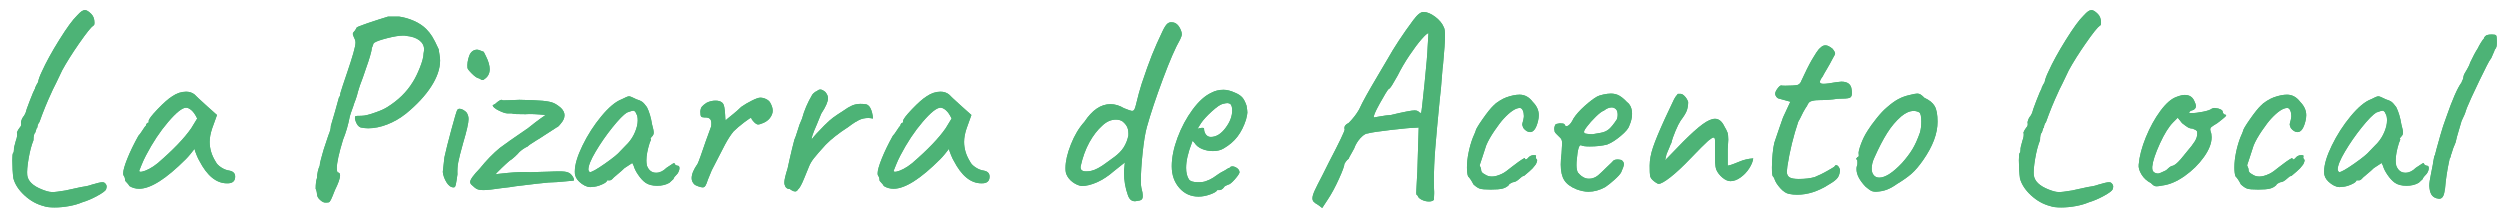
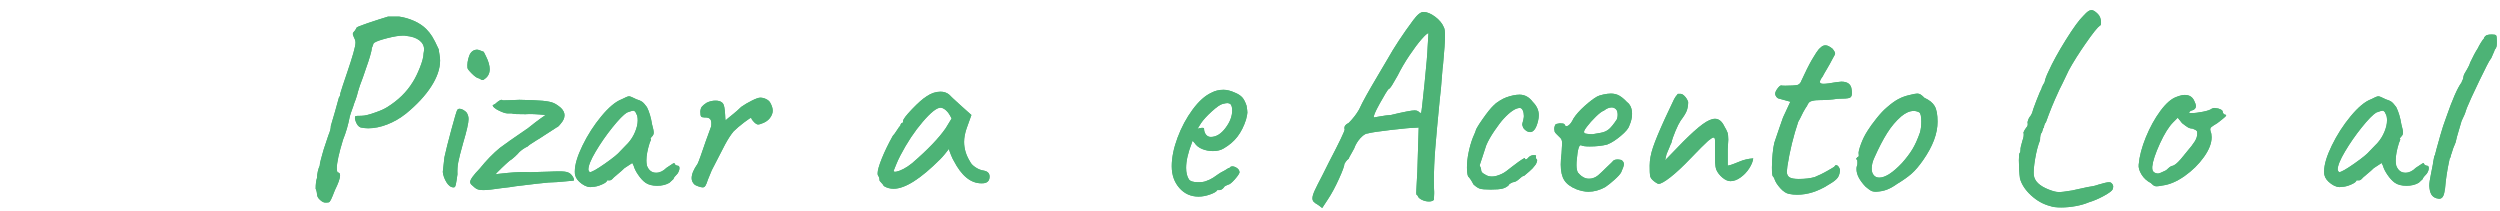
<svg xmlns="http://www.w3.org/2000/svg" xmlns:xlink="http://www.w3.org/1999/xlink" width="166px" height="14px" viewBox="0 0 166 14" version="1.1">
  <title>La Pizarra de Acento Copy 2</title>
  <defs>
-     <path d="M2.088,13.014 C1.62,12.894 1.194,12.657 0.81,12.303 C0.426,11.949 0.18,11.574 0.072,11.178 C0.024,10.818 9.09494702e-13,10.416 9.09494702e-13,9.972 C9.09494702e-13,9.684 0.018,9.522 0.054,9.486 C0.09,9.462 0.108,9.39 0.108,9.27 C0.096,9.198 0.138,9 0.234,8.676 C0.318,8.46 0.342,8.274 0.306,8.118 C0.318,8.094 0.339,8.052 0.369,7.992 C0.399,7.932 0.438,7.872 0.486,7.812 C0.546,7.752 0.579,7.689 0.585,7.623 C0.591,7.557 0.588,7.512 0.576,7.488 L0.576,7.47 C0.576,7.422 0.591,7.359 0.621,7.281 C0.651,7.203 0.684,7.14 0.72,7.092 C0.756,7.056 0.789,7.008 0.819,6.948 C0.849,6.888 0.87,6.846 0.882,6.822 C0.894,6.738 0.987,6.471 1.161,6.021 C1.335,5.571 1.452,5.298 1.512,5.202 L1.512,5.166 C1.56,5.046 1.626,4.92 1.71,4.788 C1.734,4.62 1.818,4.386 1.962,4.086 C2.238,3.474 2.625,2.769 3.123,1.971 C3.621,1.173 4.014,0.636 4.302,0.36 C4.422,0.228 4.521,0.135 4.599,0.081 C4.677,0.027 4.752,0 4.824,0 C4.932,0 5.07,0.084 5.238,0.252 C5.382,0.396 5.454,0.588 5.454,0.828 C5.454,0.96 5.43,1.026 5.382,1.026 C5.226,1.134 4.914,1.524 4.446,2.196 C3.978,2.868 3.6,3.468 3.312,3.996 C3.156,4.332 3.021,4.614 2.907,4.842 C2.793,5.07 2.718,5.22 2.682,5.292 L2.61,5.454 C2.322,6.066 2.052,6.726 1.8,7.434 C1.74,7.506 1.701,7.581 1.683,7.659 C1.665,7.737 1.656,7.788 1.656,7.812 C1.632,7.8 1.611,7.833 1.593,7.911 C1.575,7.989 1.554,8.058 1.53,8.118 C1.446,8.19 1.404,8.364 1.404,8.64 C1.272,8.964 1.164,9.372 1.08,9.864 C0.996,10.356 0.966,10.722 0.99,10.962 C1.038,11.358 1.368,11.676 1.98,11.916 C2.256,12.024 2.46,12.078 2.592,12.078 C2.676,12.09 2.805,12.084 2.979,12.06 C3.153,12.036 3.354,12.006 3.582,11.97 L3.564,11.97 C3.624,11.958 3.954,11.886 4.554,11.754 C4.842,11.718 5.082,11.664 5.274,11.592 C5.634,11.484 5.868,11.43 5.976,11.43 C6.048,11.43 6.096,11.442 6.12,11.466 C6.216,11.538 6.264,11.628 6.264,11.736 L6.228,11.898 C6.192,11.994 6,12.138 5.652,12.33 C5.304,12.522 4.968,12.666 4.644,12.762 C4.392,12.87 4.101,12.954 3.771,13.014 C3.441,13.074 3.12,13.104 2.808,13.104 C2.484,13.104 2.244,13.074 2.088,13.014 Z" id="path-1" />
-     <path d="M7.776,11.682 C7.74,11.61 7.683,11.535 7.605,11.457 C7.527,11.379 7.488,11.328 7.488,11.304 C7.488,11.172 7.458,11.07 7.398,10.998 C7.374,10.974 7.362,10.92 7.362,10.836 C7.362,10.644 7.455,10.317 7.641,9.855 C7.827,9.393 8.07,8.892 8.37,8.352 C8.442,8.28 8.535,8.154 8.649,7.974 C8.763,7.794 8.838,7.692 8.874,7.668 C8.874,7.62 8.892,7.575 8.928,7.533 C8.964,7.491 9.006,7.47 9.054,7.47 L9.054,7.362 C9.054,7.254 9.252,6.993 9.648,6.579 C10.044,6.165 10.368,5.88 10.62,5.724 C10.92,5.52 11.226,5.418 11.538,5.418 C11.754,5.418 11.94,5.478 12.096,5.598 C12.156,5.67 12.432,5.928 12.924,6.372 L13.59,6.966 L13.266,7.866 C13.158,8.19 13.104,8.484 13.104,8.748 C13.104,9.204 13.236,9.642 13.5,10.062 C13.56,10.194 13.68,10.32 13.86,10.44 C14.04,10.56 14.22,10.632 14.4,10.656 C14.664,10.704 14.796,10.836 14.796,11.052 C14.796,11.292 14.688,11.436 14.472,11.484 C14.424,11.496 14.352,11.502 14.256,11.502 C13.548,11.502 12.936,11.004 12.42,10.008 C12.372,9.936 12.309,9.804 12.231,9.612 C12.153,9.42 12.108,9.288 12.096,9.216 C12.024,9.312 11.934,9.426 11.826,9.558 C11.718,9.69 11.616,9.804 11.52,9.9 C10.212,11.208 9.18,11.862 8.424,11.862 C8.184,11.862 7.968,11.802 7.776,11.682 Z M8.424,10.674 C8.424,10.734 8.487,10.752 8.613,10.728 C8.739,10.704 8.895,10.644 9.081,10.548 C9.267,10.452 9.456,10.326 9.648,10.17 C10.68,9.282 11.424,8.508 11.88,7.848 L12.276,7.2 C12.156,6.948 12.03,6.765 11.898,6.651 C11.766,6.537 11.646,6.48 11.538,6.48 C11.286,6.48 10.89,6.795 10.35,7.425 C9.81,8.055 9.318,8.796 8.874,9.648 C8.766,9.852 8.67,10.059 8.586,10.269 C8.502,10.479 8.448,10.614 8.424,10.674 Z" id="path-2" />
    <path d="M20.772,12.78 C20.676,12.78 20.562,12.72 20.43,12.6 C20.298,12.48 20.232,12.354 20.232,12.222 C20.232,12.198 20.226,12.15 20.214,12.078 C20.202,12.006 20.178,11.934 20.142,11.862 C20.142,11.562 20.172,11.322 20.232,11.142 C20.232,11.01 20.25,10.866 20.286,10.71 C20.322,10.554 20.364,10.428 20.412,10.332 C20.412,10.236 20.436,10.107 20.484,9.945 C20.532,9.783 20.562,9.672 20.574,9.612 L20.682,9.234 L20.988,8.316 C21.048,8.172 21.09,8.052 21.114,7.956 C21.138,7.86 21.15,7.77 21.15,7.686 C21.222,7.446 21.312,7.14 21.42,6.768 C21.528,6.396 21.618,6.072 21.69,5.796 C21.75,5.736 21.78,5.646 21.78,5.526 C21.804,5.454 21.858,5.283 21.942,5.013 C22.026,4.743 22.122,4.458 22.23,4.158 C22.41,3.63 22.548,3.198 22.644,2.862 C22.74,2.526 22.788,2.292 22.788,2.16 C22.788,2.076 22.773,2.001 22.743,1.935 C22.713,1.869 22.692,1.824 22.68,1.8 C22.632,1.68 22.608,1.608 22.608,1.584 C22.608,1.536 22.632,1.488 22.68,1.44 C22.728,1.392 22.767,1.341 22.797,1.287 C22.827,1.233 22.848,1.194 22.86,1.17 C22.86,1.134 23.109,1.032 23.607,0.864 C24.105,0.696 24.552,0.552 24.948,0.432 L25.686,0.432 C26.022,0.48 26.352,0.576 26.676,0.72 C27,0.864 27.27,1.044 27.486,1.26 C27.63,1.404 27.759,1.566 27.873,1.746 C27.987,1.926 28.134,2.214 28.314,2.61 C28.314,2.658 28.329,2.763 28.359,2.925 C28.389,3.087 28.404,3.228 28.404,3.348 C28.404,3.888 28.206,4.464 27.81,5.076 C27.414,5.688 26.856,6.288 26.136,6.876 C25.74,7.188 25.323,7.428 24.885,7.596 C24.447,7.764 24.03,7.848 23.634,7.848 C23.466,7.848 23.298,7.83 23.13,7.794 C22.998,7.746 22.893,7.623 22.815,7.425 C22.737,7.227 22.728,7.098 22.788,7.038 C22.836,7.026 22.968,7.02 23.184,7.02 C23.4,7.02 23.718,6.942 24.138,6.786 C24.45,6.678 24.702,6.564 24.894,6.444 C25.626,5.988 26.19,5.436 26.586,4.788 C26.754,4.524 26.916,4.194 27.072,3.798 C27.228,3.402 27.306,3.096 27.306,2.88 C27.33,2.76 27.342,2.67 27.342,2.61 C27.342,2.37 27.237,2.169 27.027,2.007 C26.817,1.845 26.52,1.746 26.136,1.71 C26.1,1.698 26.04,1.692 25.956,1.692 C25.692,1.692 25.338,1.749 24.894,1.863 C24.45,1.977 24.168,2.076 24.048,2.16 C24.012,2.16 23.982,2.202 23.958,2.286 C23.934,2.37 23.904,2.448 23.868,2.52 C23.868,2.616 23.829,2.796 23.751,3.06 C23.673,3.324 23.592,3.57 23.508,3.798 L23.274,4.482 C23.118,4.878 23.01,5.19 22.95,5.418 C22.914,5.574 22.866,5.739 22.806,5.913 C22.746,6.087 22.704,6.198 22.68,6.246 C22.68,6.27 22.644,6.378 22.572,6.57 C22.5,6.762 22.446,6.924 22.41,7.056 C22.302,7.62 22.152,8.136 21.96,8.604 C21.684,9.504 21.546,10.134 21.546,10.494 C21.546,10.626 21.564,10.722 21.6,10.782 C21.708,10.782 21.762,10.848 21.762,10.98 C21.762,11.172 21.648,11.496 21.42,11.952 C21.3,12.264 21.213,12.474 21.159,12.582 C21.105,12.69 21.057,12.75 21.015,12.762 C20.973,12.774 20.892,12.78 20.772,12.78 Z" id="path-3" />
    <path d="M31.338,4.59 C31.302,4.626 31.266,4.644 31.23,4.644 C31.182,4.644 31.104,4.608 30.996,4.536 C30.876,4.524 30.717,4.419 30.519,4.221 C30.321,4.023 30.222,3.894 30.222,3.834 C30.198,3.594 30.234,3.336 30.33,3.06 C30.426,2.784 30.6,2.64 30.852,2.628 C30.888,2.628 30.936,2.637 30.996,2.655 C31.056,2.673 31.158,2.712 31.302,2.772 C31.326,2.82 31.377,2.922 31.455,3.078 C31.533,3.234 31.593,3.384 31.635,3.528 C31.677,3.672 31.698,3.804 31.698,3.924 C31.698,4.212 31.578,4.434 31.338,4.59 Z M29.304,11.772 C29.124,11.772 28.965,11.658 28.827,11.43 C28.689,11.202 28.608,10.974 28.584,10.746 C28.632,10.29 28.668,9.966 28.692,9.774 C28.788,9.33 28.941,8.721 29.151,7.947 C29.361,7.173 29.49,6.738 29.538,6.642 C29.574,6.582 29.628,6.552 29.7,6.552 C29.772,6.552 29.85,6.576 29.934,6.624 C30.018,6.672 30.09,6.726 30.15,6.786 C30.246,6.918 30.294,7.068 30.294,7.236 C30.294,7.488 30.174,8.016 29.934,8.82 C29.766,9.42 29.658,9.846 29.61,10.098 C29.562,10.35 29.544,10.62 29.556,10.908 C29.544,10.992 29.523,11.133 29.493,11.331 C29.463,11.529 29.436,11.652 29.412,11.7 C29.388,11.748 29.352,11.772 29.304,11.772 Z" id="path-4" />
    <path d="M32.454,11.826 C31.914,11.91 31.518,11.952 31.266,11.952 C31.098,11.952 30.966,11.931 30.87,11.889 C30.774,11.847 30.666,11.766 30.546,11.646 C30.45,11.574 30.402,11.496 30.402,11.412 C30.402,11.256 30.612,10.962 31.032,10.53 C31.488,9.966 31.938,9.504 32.382,9.144 C32.646,8.94 33.27,8.502 34.254,7.83 C34.614,7.542 34.875,7.341 35.037,7.227 C35.199,7.113 35.322,7.026 35.406,6.966 C34.818,6.906 34.374,6.888 34.074,6.912 C33.81,6.912 33.609,6.909 33.471,6.903 C33.333,6.897 33.222,6.882 33.138,6.858 L32.868,6.858 C32.748,6.858 32.559,6.795 32.301,6.669 C32.043,6.543 31.908,6.426 31.896,6.318 C31.92,6.306 31.965,6.282 32.031,6.246 C32.097,6.21 32.148,6.168 32.184,6.12 C32.22,6.096 32.268,6.063 32.328,6.021 C32.388,5.979 32.436,5.958 32.472,5.958 C32.508,5.958 32.538,5.97 32.562,5.994 C32.622,5.994 32.754,5.991 32.958,5.985 C33.162,5.979 33.402,5.97 33.678,5.958 C34.374,5.97 34.884,5.991 35.208,6.021 C35.532,6.051 35.772,6.099 35.928,6.165 C36.084,6.231 36.252,6.342 36.432,6.498 C36.588,6.654 36.666,6.816 36.666,6.984 C36.666,7.164 36.582,7.35 36.414,7.542 C36.402,7.554 36.366,7.596 36.306,7.668 C36.246,7.74 36.198,7.776 36.162,7.776 L35.298,8.334 C35.178,8.418 34.998,8.532 34.758,8.676 C34.446,8.868 34.266,8.994 34.218,9.054 C34.11,9.102 34.005,9.162 33.903,9.234 C33.801,9.306 33.72,9.372 33.66,9.432 C33.6,9.504 33.51,9.597 33.39,9.711 C33.27,9.825 33.144,9.924 33.012,10.008 C32.868,10.128 32.691,10.29 32.481,10.494 C32.271,10.698 32.136,10.836 32.076,10.908 C32.076,10.896 32.355,10.863 32.913,10.809 C33.471,10.755 33.966,10.74 34.398,10.764 L35.658,10.728 C35.862,10.716 36.096,10.71 36.36,10.71 C36.612,10.71 36.792,10.734 36.9,10.782 C37.008,10.818 37.107,10.902 37.197,11.034 C37.287,11.166 37.314,11.262 37.278,11.322 C37.218,11.322 37.023,11.34 36.693,11.376 C36.363,11.412 36,11.436 35.604,11.448 C35.292,11.472 34.554,11.556 33.39,11.7 C33.21,11.736 32.898,11.778 32.454,11.826 Z" id="path-5" />
    <path d="M38.52,11.736 C38.304,11.784 38.07,11.718 37.818,11.538 C37.566,11.358 37.416,11.16 37.368,10.944 C37.356,10.896 37.35,10.818 37.35,10.71 C37.35,10.266 37.521,9.693 37.863,8.991 C38.205,8.289 38.622,7.641 39.114,7.047 C39.606,6.453 40.056,6.078 40.464,5.922 C40.716,5.79 40.878,5.724 40.95,5.724 C41.022,5.724 41.184,5.79 41.436,5.922 C41.604,5.97 41.73,6.024 41.814,6.084 C41.898,6.144 42.006,6.264 42.138,6.444 C42.294,6.756 42.408,7.14 42.48,7.596 C42.552,7.848 42.588,8.028 42.588,8.136 C42.588,8.232 42.552,8.316 42.48,8.388 C42.468,8.4 42.447,8.424 42.417,8.46 C42.387,8.496 42.372,8.523 42.372,8.541 C42.372,8.559 42.384,8.568 42.408,8.568 C42.408,8.58 42.402,8.607 42.39,8.649 C42.378,8.691 42.354,8.748 42.318,8.82 C42.174,9.276 42.102,9.666 42.102,9.99 C42.102,10.098 42.114,10.212 42.138,10.332 C42.258,10.644 42.462,10.8 42.75,10.8 C42.99,10.8 43.218,10.692 43.434,10.476 C43.626,10.344 43.767,10.251 43.857,10.197 C43.947,10.143 43.992,10.158 43.992,10.242 C44.004,10.254 44.028,10.272 44.064,10.296 C44.1,10.32 44.136,10.332 44.172,10.332 C44.256,10.332 44.298,10.386 44.298,10.494 C44.298,10.602 44.256,10.722 44.172,10.854 C44.088,10.938 44.022,11.01 43.974,11.07 C43.926,11.13 43.902,11.178 43.902,11.214 L43.632,11.466 C43.404,11.598 43.134,11.664 42.822,11.664 C42.498,11.664 42.24,11.598 42.048,11.466 C41.88,11.346 41.718,11.172 41.562,10.944 C41.406,10.716 41.304,10.512 41.256,10.332 L41.166,10.152 L40.644,10.494 C40.524,10.614 40.386,10.737 40.23,10.863 C40.074,10.989 39.972,11.076 39.924,11.124 C39.828,11.244 39.744,11.304 39.672,11.304 L39.492,11.304 C39.492,11.388 39.375,11.481 39.141,11.583 C38.907,11.685 38.7,11.736 38.52,11.736 Z M38.34,10.764 C38.472,10.764 38.808,10.575 39.348,10.197 C39.888,9.819 40.23,9.54 40.374,9.36 L40.896,8.82 C41.088,8.604 41.241,8.358 41.355,8.082 C41.469,7.806 41.526,7.554 41.526,7.326 C41.526,7.122 41.496,6.978 41.436,6.894 C41.388,6.75 41.316,6.678 41.22,6.678 C41.172,6.678 41.034,6.72 40.806,6.804 C40.578,6.948 40.257,7.278 39.843,7.794 C39.429,8.31 39.06,8.841 38.736,9.387 C38.412,9.933 38.25,10.332 38.25,10.584 C38.25,10.62 38.262,10.656 38.286,10.692 C38.31,10.728 38.328,10.752 38.34,10.764 Z" id="path-6" />
    <path d="M45.846,11.772 C45.774,11.772 45.672,11.748 45.54,11.7 C45.408,11.652 45.324,11.61 45.288,11.574 C45.168,11.454 45.108,11.316 45.108,11.16 C45.108,10.896 45.24,10.578 45.504,10.206 C45.576,10.062 45.756,9.564 46.044,8.712 L46.404,7.722 C46.428,7.518 46.416,7.371 46.368,7.281 C46.32,7.191 46.218,7.14 46.062,7.128 L45.954,7.128 C45.846,7.128 45.774,7.107 45.738,7.065 C45.702,7.023 45.684,6.912 45.684,6.732 C45.696,6.588 45.732,6.48 45.792,6.408 C45.852,6.336 45.954,6.252 46.098,6.156 C46.29,6.06 46.488,6.012 46.692,6.012 C46.884,6.012 47.028,6.054 47.124,6.138 C47.196,6.186 47.247,6.291 47.277,6.453 C47.307,6.615 47.325,6.783 47.331,6.957 C47.337,7.131 47.346,7.254 47.358,7.326 C47.418,7.266 47.565,7.143 47.799,6.957 C48.033,6.771 48.234,6.594 48.402,6.426 C48.606,6.282 48.84,6.144 49.104,6.012 C49.368,5.88 49.554,5.814 49.662,5.814 C49.794,5.814 49.926,5.847 50.058,5.913 C50.19,5.979 50.28,6.06 50.328,6.156 C50.436,6.348 50.49,6.522 50.49,6.678 C50.49,6.846 50.424,7.014 50.292,7.182 C50.184,7.314 50.046,7.416 49.878,7.488 C49.71,7.56 49.59,7.596 49.518,7.596 C49.446,7.596 49.356,7.542 49.248,7.434 C49.14,7.326 49.08,7.236 49.068,7.164 C49.068,7.116 48.915,7.209 48.609,7.443 C48.303,7.677 48.066,7.878 47.898,8.046 C47.706,8.274 47.511,8.574 47.313,8.946 C47.115,9.318 46.824,9.882 46.44,10.638 C46.404,10.722 46.32,10.926 46.188,11.25 C46.128,11.442 46.074,11.577 46.026,11.655 C45.978,11.733 45.918,11.772 45.846,11.772 Z" id="path-7" />
-     <path d="M52.164,11.916 C52.116,12 52.056,12.042 51.984,12.042 C51.912,12.042 51.837,12.018 51.759,11.97 C51.681,11.922 51.636,11.892 51.624,11.88 C51.444,11.88 51.33,11.784 51.282,11.592 C51.27,11.568 51.264,11.514 51.264,11.43 C51.264,11.274 51.336,10.968 51.48,10.512 L51.606,9.936 C51.726,9.408 51.834,8.964 51.93,8.604 C51.966,8.544 52.038,8.34 52.146,7.992 C52.218,7.728 52.314,7.47 52.434,7.218 C52.578,6.678 52.806,6.144 53.118,5.616 C53.142,5.58 53.19,5.532 53.262,5.472 C53.334,5.412 53.388,5.382 53.424,5.382 C53.496,5.31 53.574,5.274 53.658,5.274 C53.742,5.274 53.85,5.328 53.982,5.436 C54.102,5.58 54.162,5.718 54.162,5.85 C54.162,6.078 54.012,6.42 53.712,6.876 L53.424,7.578 C53.4,7.638 53.34,7.779 53.244,8.001 C53.148,8.223 53.088,8.424 53.064,8.604 C53.22,8.388 53.502,8.076 53.91,7.668 C54.15,7.428 54.348,7.251 54.504,7.137 C54.66,7.023 54.888,6.87 55.188,6.678 C55.404,6.522 55.596,6.408 55.764,6.336 C55.932,6.264 56.118,6.228 56.322,6.228 C56.43,6.228 56.514,6.234 56.574,6.246 C56.742,6.234 56.874,6.318 56.97,6.498 C57.066,6.678 57.126,6.912 57.15,7.2 C57.006,7.176 56.904,7.164 56.844,7.164 C56.604,7.164 56.391,7.212 56.205,7.308 C56.019,7.404 55.866,7.497 55.746,7.587 C55.626,7.677 55.548,7.734 55.512,7.758 C54.864,8.178 54.36,8.574 54,8.946 C53.628,9.354 53.367,9.654 53.217,9.846 C53.067,10.038 52.956,10.23 52.884,10.422 C52.848,10.506 52.746,10.755 52.578,11.169 C52.41,11.583 52.272,11.832 52.164,11.916 Z" id="path-8" />
    <path d="M57.87,11.682 C57.834,11.61 57.777,11.535 57.699,11.457 C57.621,11.379 57.582,11.328 57.582,11.304 C57.582,11.172 57.552,11.07 57.492,10.998 C57.468,10.974 57.456,10.92 57.456,10.836 C57.456,10.644 57.549,10.317 57.735,9.855 C57.921,9.393 58.164,8.892 58.464,8.352 C58.536,8.28 58.629,8.154 58.743,7.974 C58.857,7.794 58.932,7.692 58.968,7.668 C58.968,7.62 58.986,7.575 59.022,7.533 C59.058,7.491 59.1,7.47 59.148,7.47 L59.148,7.362 C59.148,7.254 59.346,6.993 59.742,6.579 C60.138,6.165 60.462,5.88 60.714,5.724 C61.014,5.52 61.32,5.418 61.632,5.418 C61.848,5.418 62.034,5.478 62.19,5.598 C62.25,5.67 62.526,5.928 63.018,6.372 L63.684,6.966 L63.36,7.866 C63.252,8.19 63.198,8.484 63.198,8.748 C63.198,9.204 63.33,9.642 63.594,10.062 C63.654,10.194 63.774,10.32 63.954,10.44 C64.134,10.56 64.314,10.632 64.494,10.656 C64.758,10.704 64.89,10.836 64.89,11.052 C64.89,11.292 64.782,11.436 64.566,11.484 C64.518,11.496 64.446,11.502 64.35,11.502 C63.642,11.502 63.03,11.004 62.514,10.008 C62.466,9.936 62.403,9.804 62.325,9.612 C62.247,9.42 62.202,9.288 62.19,9.216 C62.118,9.312 62.028,9.426 61.92,9.558 C61.812,9.69 61.71,9.804 61.614,9.9 C60.306,11.208 59.274,11.862 58.518,11.862 C58.278,11.862 58.062,11.802 57.87,11.682 Z M58.518,10.674 C58.518,10.734 58.581,10.752 58.707,10.728 C58.833,10.704 58.989,10.644 59.175,10.548 C59.361,10.452 59.55,10.326 59.742,10.17 C60.774,9.282 61.518,8.508 61.974,7.848 L62.37,7.2 C62.25,6.948 62.124,6.765 61.992,6.651 C61.86,6.537 61.74,6.48 61.632,6.48 C61.38,6.48 60.984,6.795 60.444,7.425 C59.904,8.055 59.412,8.796 58.968,9.648 C58.86,9.852 58.764,10.059 58.68,10.269 C58.596,10.479 58.542,10.614 58.518,10.674 Z" id="path-9" />
-     <path d="M74.682,12.672 C74.382,12.744 74.178,12.612 74.07,12.276 C73.902,11.808 73.818,11.316 73.818,10.8 C73.818,10.656 73.824,10.554 73.836,10.494 L73.872,10.116 L73.17,10.674 C72.786,11.01 72.405,11.262 72.027,11.43 C71.649,11.598 71.304,11.682 70.992,11.682 C70.788,11.646 70.593,11.559 70.407,11.421 C70.221,11.283 70.086,11.118 70.002,10.926 C69.954,10.83 69.93,10.686 69.93,10.494 C69.93,10.05 70.05,9.525 70.29,8.919 C70.53,8.313 70.83,7.812 71.19,7.416 C71.706,6.636 72.282,6.246 72.918,6.246 C73.218,6.246 73.518,6.336 73.818,6.516 C74.118,6.636 74.292,6.696 74.34,6.696 C74.412,6.696 74.466,6.666 74.502,6.606 C74.538,6.546 74.574,6.438 74.61,6.282 C74.742,5.73 74.868,5.268 74.988,4.896 C75.252,4.104 75.48,3.468 75.672,2.988 C75.864,2.508 76.098,1.98 76.374,1.404 C76.494,1.152 76.599,0.987 76.689,0.909 C76.779,0.831 76.878,0.798 76.986,0.81 C77.25,0.81 77.454,0.99 77.598,1.35 C77.634,1.434 77.652,1.518 77.652,1.602 C77.652,1.686 77.616,1.8 77.544,1.944 C77.232,2.484 76.848,3.366 76.392,4.59 C75.936,5.814 75.582,6.876 75.33,7.776 C75.222,8.172 75.129,8.742 75.051,9.486 C74.973,10.23 74.934,10.848 74.934,11.34 C74.934,11.556 74.946,11.712 74.97,11.808 C75.03,12.012 75.06,12.192 75.06,12.348 C75.06,12.468 75.03,12.549 74.97,12.591 C74.91,12.633 74.814,12.66 74.682,12.672 Z M71.64,10.674 C71.916,10.614 72.252,10.434 72.648,10.134 C72.72,10.086 72.894,9.96 73.17,9.756 C73.446,9.552 73.656,9.336 73.8,9.108 C73.944,8.88 74.046,8.622 74.106,8.334 C74.118,8.118 74.097,7.941 74.043,7.803 C73.989,7.665 73.884,7.53 73.728,7.398 C73.608,7.314 73.458,7.272 73.278,7.272 C72.954,7.272 72.654,7.404 72.378,7.668 C72.054,7.956 71.766,8.328 71.514,8.784 C71.262,9.24 71.07,9.768 70.938,10.368 C70.902,10.596 71.022,10.71 71.298,10.71 C71.442,10.71 71.556,10.698 71.64,10.674 Z" id="path-10" />
    <path d="M78.768,12.384 C78.252,12.384 77.826,12.192 77.49,11.808 C77.154,11.424 76.986,10.944 76.986,10.368 C76.986,9.792 77.115,9.159 77.373,8.469 C77.631,7.779 77.964,7.158 78.372,6.606 C78.78,6.054 79.194,5.682 79.614,5.49 C79.854,5.358 80.124,5.292 80.424,5.292 C80.652,5.292 80.91,5.358 81.198,5.49 C81.402,5.574 81.558,5.676 81.666,5.796 C81.774,5.916 81.87,6.102 81.954,6.354 C81.99,6.57 82.008,6.72 82.008,6.804 C82.008,6.876 81.978,7.032 81.918,7.272 C81.774,7.716 81.585,8.091 81.351,8.397 C81.117,8.703 80.814,8.964 80.442,9.18 C80.25,9.3 80.01,9.36 79.722,9.36 C79.47,9.36 79.233,9.315 79.011,9.225 C78.789,9.135 78.618,9 78.498,8.82 L78.372,8.676 L78.318,8.82 C78.066,9.468 77.94,10.02 77.94,10.476 C77.94,10.788 78,11.04 78.12,11.232 C78.204,11.364 78.408,11.43 78.732,11.43 C78.972,11.43 79.146,11.406 79.254,11.358 C79.434,11.298 79.593,11.223 79.731,11.133 C79.869,11.043 80.004,10.95 80.136,10.854 L80.208,10.818 L80.19,10.818 C80.334,10.746 80.454,10.68 80.55,10.62 C80.646,10.56 80.712,10.518 80.748,10.494 C80.772,10.494 80.796,10.488 80.82,10.476 C80.844,10.464 80.868,10.44 80.892,10.404 C81,10.356 81.126,10.374 81.27,10.458 C81.414,10.542 81.486,10.65 81.486,10.782 C81.462,10.878 81.354,11.034 81.162,11.25 C80.97,11.466 80.826,11.58 80.73,11.592 C80.718,11.592 80.676,11.61 80.604,11.646 C80.532,11.682 80.484,11.712 80.46,11.736 L80.478,11.736 C80.37,11.88 80.262,11.952 80.154,11.952 L80.01,11.952 C79.962,12.048 79.803,12.144 79.533,12.24 C79.263,12.336 79.008,12.384 78.768,12.384 Z M79.578,8.424 C79.938,8.424 80.268,8.22 80.568,7.812 C80.856,7.428 81,7.044 81,6.66 C81,6.456 80.958,6.312 80.874,6.228 C80.802,6.192 80.736,6.174 80.676,6.174 C80.616,6.174 80.514,6.192 80.37,6.228 C80.214,6.264 79.974,6.429 79.65,6.723 C79.326,7.017 79.086,7.278 78.93,7.506 L78.696,7.884 C78.792,7.848 78.885,7.827 78.975,7.821 C79.065,7.815 79.116,7.824 79.128,7.848 C79.128,8.016 79.17,8.154 79.254,8.262 C79.338,8.37 79.446,8.424 79.578,8.424 Z" id="path-11" />
    <path d="M86.688,12.924 C86.556,12.852 86.463,12.786 86.409,12.726 C86.355,12.666 86.328,12.588 86.328,12.492 C86.328,12.372 86.379,12.201 86.481,11.979 C86.583,11.757 86.76,11.406 87.012,10.926 C87.084,10.77 87.222,10.494 87.426,10.098 C88.122,8.766 88.47,8.04 88.47,7.92 C88.458,7.896 88.452,7.86 88.452,7.812 C88.452,7.692 88.548,7.584 88.74,7.488 C89.016,7.212 89.244,6.918 89.424,6.606 C89.544,6.342 89.706,6.027 89.91,5.661 C90.114,5.295 90.366,4.86 90.666,4.356 C90.81,4.104 91.026,3.738 91.314,3.258 C91.758,2.466 92.328,1.602 93.024,0.666 C93.3,0.294 93.528,0.114 93.708,0.126 C93.936,0.126 94.191,0.231 94.473,0.441 C94.755,0.651 94.95,0.888 95.058,1.152 C95.106,1.236 95.13,1.416 95.13,1.692 C95.13,2.064 95.088,2.694 95.004,3.582 C94.98,3.738 94.956,3.984 94.932,4.32 C94.896,4.86 94.842,5.436 94.77,6.048 C94.638,7.392 94.542,8.442 94.482,9.198 C94.422,9.954 94.392,10.662 94.392,11.322 C94.392,11.658 94.398,11.904 94.41,12.06 L94.41,12.186 L94.392,12.6 C94.32,12.672 94.212,12.708 94.068,12.708 C93.9,12.708 93.738,12.669 93.582,12.591 C93.426,12.513 93.336,12.42 93.312,12.312 C93.3,12.3 93.282,12.288 93.258,12.276 C93.234,12.264 93.222,12.21 93.222,12.114 L93.24,11.718 L93.294,10.71 L93.384,7.794 L93.15,7.812 C92.91,7.812 92.376,7.86 91.548,7.956 C90.72,8.052 90.204,8.13 90,8.19 C89.892,8.19 89.76,8.262 89.604,8.406 C89.448,8.55 89.31,8.736 89.19,8.964 C89.154,9.084 89.07,9.255 88.938,9.477 C88.806,9.699 88.74,9.828 88.74,9.864 C88.668,9.912 88.605,9.975 88.551,10.053 C88.497,10.131 88.464,10.182 88.452,10.206 C88.452,10.338 88.329,10.674 88.083,11.214 C87.837,11.754 87.594,12.204 87.354,12.564 L86.976,13.14 L86.688,12.924 Z M90.414,7.128 C90.486,7.116 90.642,7.089 90.882,7.047 C91.122,7.005 91.338,6.978 91.53,6.966 C92.394,6.762 92.922,6.66 93.114,6.66 C93.198,6.66 93.276,6.678 93.348,6.714 C93.384,6.762 93.423,6.795 93.465,6.813 C93.507,6.831 93.534,6.84 93.546,6.84 C93.57,6.768 93.645,6.117 93.771,4.887 C93.897,3.657 93.966,2.838 93.978,2.43 L94.032,1.53 C93.96,1.53 93.804,1.668 93.564,1.944 C93.324,2.22 93.057,2.577 92.763,3.015 C92.469,3.453 92.208,3.9 91.98,4.356 C91.86,4.572 91.743,4.773 91.629,4.959 C91.515,5.145 91.434,5.238 91.386,5.238 C91.302,5.322 91.104,5.646 90.792,6.21 C90.48,6.774 90.354,7.08 90.414,7.128 Z" id="path-12" />
    <path d="M98.172,11.916 C97.8,11.916 97.554,11.895 97.434,11.853 C97.314,11.811 97.176,11.718 97.02,11.574 C96.9,11.334 96.78,11.154 96.66,11.034 C96.612,10.902 96.588,10.704 96.588,10.44 C96.588,10.14 96.624,9.813 96.696,9.459 C96.768,9.105 96.864,8.772 96.984,8.46 C97.032,8.364 97.071,8.274 97.101,8.19 C97.131,8.106 97.152,8.052 97.164,8.028 C97.164,7.944 97.317,7.683 97.623,7.245 C97.929,6.807 98.172,6.504 98.352,6.336 C98.436,6.24 98.565,6.138 98.739,6.03 C98.913,5.922 99.066,5.844 99.198,5.796 C99.534,5.676 99.828,5.616 100.08,5.616 C100.428,5.616 100.722,5.778 100.962,6.102 C101.226,6.366 101.358,6.66 101.358,6.984 C101.358,7.104 101.34,7.236 101.304,7.38 C101.184,7.86 101.01,8.1 100.782,8.1 C100.626,8.1 100.476,8.01 100.332,7.83 C100.284,7.71 100.26,7.632 100.26,7.596 C100.26,7.56 100.284,7.458 100.332,7.29 C100.356,7.17 100.368,7.086 100.368,7.038 C100.368,6.894 100.344,6.768 100.296,6.66 C100.248,6.552 100.182,6.498 100.098,6.498 C99.822,6.498 99.462,6.738 99.018,7.218 C98.862,7.386 98.661,7.65 98.415,8.01 C98.169,8.37 97.986,8.694 97.866,8.982 C97.746,9.342 97.65,9.636 97.578,9.864 C97.506,10.092 97.458,10.236 97.434,10.296 C97.434,10.32 97.449,10.362 97.479,10.422 C97.509,10.482 97.524,10.53 97.524,10.566 C97.524,10.65 97.542,10.716 97.578,10.764 C97.614,10.812 97.68,10.86 97.776,10.908 C97.908,11.004 98.064,11.052 98.244,11.052 C98.436,11.052 98.658,10.992 98.91,10.872 C99.066,10.8 99.288,10.644 99.576,10.404 L100.008,10.08 C100.092,10.02 100.167,9.969 100.233,9.927 C100.299,9.885 100.35,9.855 100.386,9.837 C100.422,9.819 100.44,9.822 100.44,9.846 C100.44,9.894 100.458,9.918 100.494,9.918 C100.53,9.918 100.572,9.894 100.62,9.846 C100.728,9.702 100.866,9.63 101.034,9.63 C101.13,9.63 101.178,9.648 101.178,9.684 L101.16,9.774 C101.16,9.834 101.19,9.894 101.25,9.954 C101.25,10.002 101.235,10.065 101.205,10.143 C101.175,10.221 101.136,10.284 101.088,10.332 C101.016,10.44 100.893,10.569 100.719,10.719 C100.545,10.869 100.428,10.968 100.368,11.016 L100.35,11.016 C100.29,11.016 100.206,11.07 100.098,11.178 C99.918,11.346 99.762,11.43 99.63,11.43 C99.582,11.454 99.528,11.481 99.468,11.511 C99.408,11.541 99.378,11.574 99.378,11.61 C99.258,11.73 99.114,11.811 98.946,11.853 C98.778,11.895 98.52,11.916 98.172,11.916 Z" id="path-13" />
    <path d="M103.86,11.898 C103.476,11.742 103.206,11.541 103.05,11.295 C102.894,11.049 102.816,10.704 102.816,10.26 C102.816,10.044 102.834,9.792 102.87,9.504 L102.906,8.856 C102.906,8.748 102.894,8.664 102.87,8.604 C102.846,8.544 102.792,8.478 102.708,8.406 C102.684,8.382 102.624,8.322 102.528,8.226 C102.432,8.13 102.39,8.052 102.402,7.992 L102.384,7.902 C102.384,7.818 102.399,7.74 102.429,7.668 C102.459,7.596 102.492,7.56 102.528,7.56 C102.564,7.56 102.612,7.551 102.672,7.533 C102.732,7.515 102.786,7.512 102.834,7.524 C103.002,7.524 103.086,7.56 103.086,7.632 C103.134,7.728 103.215,7.737 103.329,7.659 C103.443,7.581 103.554,7.428 103.662,7.2 C103.83,6.936 104.079,6.657 104.409,6.363 C104.739,6.069 105.012,5.862 105.228,5.742 C105.312,5.694 105.45,5.649 105.642,5.607 C105.834,5.565 106.002,5.544 106.146,5.544 C106.362,5.544 106.551,5.592 106.713,5.688 C106.875,5.784 107.04,5.922 107.208,6.102 C107.436,6.27 107.55,6.534 107.55,6.894 C107.55,7.146 107.49,7.404 107.37,7.668 C107.322,7.848 107.133,8.076 106.803,8.352 C106.473,8.628 106.17,8.82 105.894,8.928 C105.558,9.012 105.174,9.054 104.742,9.054 C104.454,9.054 104.268,9.03 104.184,8.982 C104.04,8.898 103.938,9.222 103.878,9.954 C103.866,10.038 103.86,10.152 103.86,10.296 C103.86,10.5 103.89,10.662 103.95,10.782 C103.962,10.794 104.004,10.839 104.076,10.917 C104.148,10.995 104.238,11.061 104.346,11.115 C104.454,11.169 104.568,11.196 104.688,11.196 C104.796,11.196 104.88,11.184 104.94,11.16 C105.072,11.124 105.198,11.055 105.318,10.953 C105.438,10.851 105.606,10.692 105.822,10.476 C106.014,10.284 106.152,10.152 106.236,10.08 C106.296,9.972 106.416,9.918 106.596,9.918 C106.644,9.918 106.728,9.93 106.848,9.954 C106.956,10.038 107.01,10.128 107.01,10.224 C107.01,10.32 106.95,10.5 106.83,10.764 C106.77,10.884 106.623,11.049 106.389,11.259 C106.155,11.469 105.948,11.634 105.768,11.754 C105.396,11.958 105.024,12.06 104.652,12.06 C104.424,12.06 104.16,12.006 103.86,11.898 Z M104.922,8.244 C105.042,8.22 105.216,8.19 105.444,8.154 C105.672,8.118 105.861,8.037 106.011,7.911 C106.161,7.785 106.338,7.566 106.542,7.254 C106.578,7.158 106.596,7.062 106.596,6.966 C106.596,6.786 106.56,6.66 106.488,6.588 C106.404,6.504 106.308,6.462 106.2,6.462 C106.032,6.462 105.858,6.534 105.678,6.678 C105.558,6.714 105.381,6.846 105.147,7.074 C104.913,7.302 104.712,7.527 104.544,7.749 C104.376,7.971 104.322,8.1 104.382,8.136 C104.358,8.172 104.418,8.199 104.562,8.217 C104.706,8.235 104.826,8.244 104.922,8.244 Z" id="path-14" />
    <path d="M109.314,11.538 C109.278,11.538 109.215,11.508 109.125,11.448 C109.035,11.388 108.96,11.328 108.9,11.268 C108.816,11.184 108.765,11.094 108.747,10.998 C108.729,10.902 108.72,10.68 108.72,10.332 C108.72,9.96 108.795,9.552 108.945,9.108 C109.095,8.664 109.362,8.022 109.746,7.182 L110.34,5.922 C110.376,5.838 110.46,5.718 110.592,5.562 L110.772,5.562 C110.856,5.562 110.949,5.616 111.051,5.724 C111.153,5.832 111.228,5.958 111.276,6.102 C111.276,6.294 111.249,6.474 111.195,6.642 C111.141,6.81 111,7.044 110.772,7.344 C110.676,7.488 110.562,7.716 110.43,8.028 C110.298,8.34 110.208,8.604 110.16,8.82 C110.124,8.88 110.079,8.982 110.025,9.126 C109.971,9.27 109.908,9.42 109.836,9.576 L109.746,9.972 L110.952,8.73 C111.48,8.202 111.909,7.818 112.239,7.578 C112.569,7.338 112.842,7.218 113.058,7.218 C113.31,7.218 113.514,7.38 113.67,7.704 C113.778,7.884 113.85,8.025 113.886,8.127 C113.922,8.229 113.94,8.388 113.94,8.604 C113.94,8.676 113.928,8.88 113.904,9.216 L113.904,10.332 C114.072,10.296 114.225,10.248 114.363,10.188 C114.501,10.128 114.606,10.086 114.678,10.062 C114.954,9.942 115.26,9.87 115.596,9.846 C115.572,10.05 115.482,10.272 115.326,10.512 C115.17,10.752 114.978,10.953 114.75,11.115 C114.522,11.277 114.3,11.358 114.084,11.358 C113.916,11.358 113.739,11.28 113.553,11.124 C113.367,10.968 113.232,10.794 113.148,10.602 C113.1,10.47 113.073,10.308 113.067,10.116 C113.061,9.924 113.058,9.654 113.058,9.306 L113.058,8.64 C113.058,8.52 113.022,8.46 112.95,8.46 C112.902,8.46 112.788,8.532 112.608,8.676 C112.368,8.892 111.978,9.282 111.438,9.846 C110.922,10.386 110.475,10.803 110.097,11.097 C109.719,11.391 109.458,11.538 109.314,11.538 Z" id="path-15" />
    <path d="M117.972,12.204 C117.78,12.168 117.585,12.039 117.387,11.817 C117.189,11.595 117.06,11.388 117,11.196 C117,11.172 116.988,11.145 116.964,11.115 C116.94,11.085 116.922,11.064 116.91,11.052 C116.862,11.016 116.838,10.818 116.838,10.458 C116.838,10.17 116.853,9.87 116.883,9.558 C116.913,9.246 116.952,8.994 117,8.802 L117.324,7.848 L117.576,7.128 L118.062,6.084 L117.342,5.886 C117.258,5.874 117.189,5.832 117.135,5.76 C117.081,5.688 117.054,5.622 117.054,5.562 C117.054,5.466 117.105,5.349 117.207,5.211 C117.309,5.073 117.39,5.004 117.45,5.004 C117.486,5.016 117.582,5.022 117.738,5.022 C118.098,5.022 118.368,5.004 118.548,4.968 C118.668,4.92 118.752,4.824 118.8,4.68 C118.848,4.584 118.905,4.464 118.971,4.32 C119.037,4.176 119.1,4.044 119.16,3.924 C119.196,3.852 119.253,3.741 119.331,3.591 C119.409,3.441 119.508,3.27 119.628,3.078 C119.652,3.042 119.706,2.955 119.79,2.817 C119.874,2.679 119.976,2.562 120.096,2.466 C120.18,2.382 120.282,2.34 120.402,2.34 C120.522,2.34 120.678,2.418 120.87,2.574 C120.894,2.61 120.927,2.658 120.969,2.718 C121.011,2.778 121.032,2.832 121.032,2.88 C121.032,2.928 120.984,3.03 120.888,3.186 C120.816,3.33 120.747,3.459 120.681,3.573 C120.615,3.687 120.558,3.786 120.51,3.87 C120.366,4.11 120.264,4.29 120.204,4.41 C120.084,4.566 120.024,4.686 120.024,4.77 C120.024,4.854 120.102,4.896 120.258,4.896 C120.426,4.896 120.708,4.86 121.104,4.788 C121.272,4.764 121.386,4.752 121.446,4.752 C121.866,4.752 122.094,4.926 122.13,5.274 C122.142,5.346 122.148,5.43 122.148,5.526 C122.148,5.694 122.091,5.796 121.977,5.832 C121.863,5.868 121.608,5.886 121.212,5.886 C120.828,5.946 120.432,5.976 120.024,5.976 C119.952,5.976 119.871,5.979 119.781,5.985 C119.691,5.991 119.598,6.006 119.502,6.03 C119.406,6.054 119.337,6.09 119.295,6.138 C119.253,6.186 119.208,6.264 119.16,6.372 C119.124,6.408 119.04,6.546 118.908,6.786 C118.74,7.134 118.632,7.344 118.584,7.416 C118.26,8.376 118.02,9.36 117.864,10.368 C117.84,10.56 117.828,10.68 117.828,10.728 C117.828,10.908 117.888,11.034 118.008,11.106 C118.128,11.178 118.332,11.214 118.62,11.214 C119.028,11.214 119.382,11.172 119.682,11.088 C120.042,10.932 120.312,10.8 120.492,10.692 C120.6,10.632 120.699,10.575 120.789,10.521 C120.879,10.467 120.942,10.428 120.978,10.404 C121.014,10.332 121.056,10.296 121.104,10.296 C121.2,10.296 121.284,10.392 121.356,10.584 C121.356,10.776 121.314,10.944 121.23,11.088 C121.146,11.232 120.936,11.4 120.6,11.592 C119.904,12.036 119.208,12.258 118.512,12.258 C118.32,12.258 118.14,12.24 117.972,12.204 Z" id="path-16" />
    <path d="M123.75,12.06 C123.606,12.06 123.492,12.036 123.408,11.988 C123.324,11.94 123.204,11.85 123.048,11.718 C122.652,11.298 122.454,10.914 122.454,10.566 C122.454,10.482 122.46,10.422 122.472,10.386 C122.508,10.302 122.523,10.218 122.517,10.134 C122.511,10.05 122.508,9.996 122.508,9.972 C122.46,9.924 122.436,9.891 122.436,9.873 C122.436,9.855 122.448,9.837 122.472,9.819 C122.496,9.801 122.514,9.78 122.526,9.756 C122.598,9.756 122.622,9.69 122.598,9.558 C122.574,9.462 122.622,9.249 122.742,8.919 C122.862,8.589 123.012,8.286 123.192,8.01 C123.324,7.794 123.519,7.524 123.777,7.2 C124.035,6.876 124.266,6.63 124.47,6.462 C124.758,6.21 125.016,6.024 125.244,5.904 C125.472,5.784 125.724,5.694 126,5.634 C126.24,5.574 126.402,5.544 126.486,5.544 C126.57,5.544 126.645,5.565 126.711,5.607 C126.777,5.649 126.864,5.724 126.972,5.832 C127.296,5.976 127.521,6.159 127.647,6.381 C127.773,6.603 127.836,6.948 127.836,7.416 C127.836,8.196 127.518,9.042 126.882,9.954 C126.606,10.35 126.348,10.653 126.108,10.863 C125.868,11.073 125.55,11.298 125.154,11.538 C124.902,11.718 124.671,11.847 124.461,11.925 C124.251,12.003 124.014,12.048 123.75,12.06 Z M125.478,10.152 C125.766,9.828 125.997,9.522 126.171,9.234 C126.345,8.946 126.51,8.58 126.666,8.136 C126.726,7.932 126.756,7.686 126.756,7.398 C126.756,7.038 126.708,6.834 126.612,6.786 C126.492,6.726 126.372,6.696 126.252,6.696 C125.988,6.696 125.712,6.816 125.424,7.056 C125.076,7.356 124.764,7.725 124.488,8.163 C124.212,8.601 123.93,9.144 123.642,9.792 C123.522,10.044 123.462,10.29 123.462,10.53 C123.462,10.71 123.507,10.854 123.597,10.962 C123.687,11.07 123.81,11.124 123.966,11.124 C124.362,11.124 124.866,10.8 125.478,10.152 Z" id="path-17" />
    <path d="M135.324,13.014 C134.856,12.894 134.43,12.657 134.046,12.303 C133.662,11.949 133.416,11.574 133.308,11.178 C133.26,10.818 133.236,10.416 133.236,9.972 C133.236,9.684 133.254,9.522 133.29,9.486 C133.326,9.462 133.344,9.39 133.344,9.27 C133.332,9.198 133.374,9 133.47,8.676 C133.554,8.46 133.578,8.274 133.542,8.118 C133.554,8.094 133.575,8.052 133.605,7.992 C133.635,7.932 133.674,7.872 133.722,7.812 C133.782,7.752 133.815,7.689 133.821,7.623 C133.827,7.557 133.824,7.512 133.812,7.488 L133.812,7.47 C133.812,7.422 133.827,7.359 133.857,7.281 C133.887,7.203 133.92,7.14 133.956,7.092 C133.992,7.056 134.025,7.008 134.055,6.948 C134.085,6.888 134.106,6.846 134.118,6.822 C134.13,6.738 134.223,6.471 134.397,6.021 C134.571,5.571 134.688,5.298 134.748,5.202 L134.748,5.166 C134.796,5.046 134.862,4.92 134.946,4.788 C134.97,4.62 135.054,4.386 135.198,4.086 C135.474,3.474 135.861,2.769 136.359,1.971 C136.857,1.173 137.25,0.636 137.538,0.36 C137.658,0.228 137.757,0.135 137.835,0.081 C137.913,0.027 137.988,0 138.06,0 C138.168,0 138.306,0.084 138.474,0.252 C138.618,0.396 138.69,0.588 138.69,0.828 C138.69,0.96 138.666,1.026 138.618,1.026 C138.462,1.134 138.15,1.524 137.682,2.196 C137.214,2.868 136.836,3.468 136.548,3.996 C136.392,4.332 136.257,4.614 136.143,4.842 C136.029,5.07 135.954,5.22 135.918,5.292 L135.846,5.454 C135.558,6.066 135.288,6.726 135.036,7.434 C134.976,7.506 134.937,7.581 134.919,7.659 C134.901,7.737 134.892,7.788 134.892,7.812 C134.868,7.8 134.847,7.833 134.829,7.911 C134.811,7.989 134.79,8.058 134.766,8.118 C134.682,8.19 134.64,8.364 134.64,8.64 C134.508,8.964 134.4,9.372 134.316,9.864 C134.232,10.356 134.202,10.722 134.226,10.962 C134.274,11.358 134.604,11.676 135.216,11.916 C135.492,12.024 135.696,12.078 135.828,12.078 C135.912,12.09 136.041,12.084 136.215,12.06 C136.389,12.036 136.59,12.006 136.818,11.97 L136.8,11.97 C136.86,11.958 137.19,11.886 137.79,11.754 C138.078,11.718 138.318,11.664 138.51,11.592 C138.87,11.484 139.104,11.43 139.212,11.43 C139.284,11.43 139.332,11.442 139.356,11.466 C139.452,11.538 139.5,11.628 139.5,11.736 L139.464,11.898 C139.428,11.994 139.236,12.138 138.888,12.33 C138.54,12.522 138.204,12.666 137.88,12.762 C137.628,12.87 137.337,12.954 137.007,13.014 C136.677,13.074 136.356,13.104 136.044,13.104 C135.72,13.104 135.48,13.074 135.324,13.014 Z" id="path-18" />
    <path d="M142.776,11.646 C142.596,11.682 142.464,11.7 142.38,11.7 C142.308,11.7 142.248,11.685 142.2,11.655 C142.152,11.625 142.086,11.568 142.002,11.484 C141.738,11.352 141.531,11.163 141.381,10.917 C141.231,10.671 141.168,10.452 141.192,10.26 C141.24,9.708 141.399,9.102 141.669,8.442 C141.939,7.782 142.26,7.2 142.632,6.696 C143.004,6.192 143.364,5.88 143.712,5.76 C143.928,5.676 144.108,5.634 144.252,5.634 C144.54,5.634 144.744,5.754 144.864,5.994 C144.948,6.162 144.99,6.288 144.99,6.372 C144.99,6.516 144.906,6.612 144.738,6.66 C144.702,6.66 144.66,6.678 144.612,6.714 C144.564,6.75 144.54,6.786 144.54,6.822 C144.552,6.834 144.606,6.84 144.702,6.84 C144.906,6.84 145.158,6.81 145.458,6.75 C145.758,6.69 145.95,6.624 146.034,6.552 C146.106,6.516 146.166,6.498 146.214,6.498 L146.466,6.534 C146.67,6.594 146.772,6.666 146.772,6.75 C146.772,6.798 146.79,6.843 146.826,6.885 C146.862,6.927 146.904,6.948 146.952,6.948 C147.024,6.96 147.015,7.008 146.925,7.092 C146.835,7.176 146.664,7.314 146.412,7.506 C146.352,7.542 146.265,7.596 146.151,7.668 C146.037,7.74 145.971,7.8 145.953,7.848 C145.935,7.896 145.938,7.962 145.962,8.046 C146.01,8.154 146.034,8.286 146.034,8.442 C146.034,8.838 145.863,9.276 145.521,9.756 C145.179,10.236 144.753,10.656 144.243,11.016 C143.733,11.376 143.244,11.586 142.776,11.646 Z M142.47,10.854 C142.542,10.854 142.722,10.782 143.01,10.638 C143.166,10.482 143.292,10.386 143.388,10.35 C143.472,10.35 143.586,10.287 143.73,10.161 C143.874,10.035 144.096,9.78 144.396,9.396 C144.624,9.132 144.795,8.91 144.909,8.73 C145.023,8.55 145.08,8.376 145.08,8.208 C145.08,8.136 145.074,8.082 145.062,8.046 C145.05,8.01 145.011,7.977 144.945,7.947 C144.879,7.917 144.816,7.89 144.756,7.866 C144.648,7.866 144.549,7.839 144.459,7.785 C144.369,7.731 144.24,7.638 144.072,7.506 L143.784,7.146 L143.478,7.452 C143.19,7.74 142.896,8.211 142.596,8.865 C142.296,9.519 142.128,10.026 142.092,10.386 C142.08,10.554 142.107,10.671 142.173,10.737 C142.239,10.803 142.338,10.842 142.47,10.854 Z" id="path-19" />
-     <path d="M149.13,11.916 C148.758,11.916 148.512,11.895 148.392,11.853 C148.272,11.811 148.134,11.718 147.978,11.574 C147.858,11.334 147.738,11.154 147.618,11.034 C147.57,10.902 147.546,10.704 147.546,10.44 C147.546,10.14 147.582,9.813 147.654,9.459 C147.726,9.105 147.822,8.772 147.942,8.46 C147.99,8.364 148.029,8.274 148.059,8.19 C148.089,8.106 148.11,8.052 148.122,8.028 C148.122,7.944 148.275,7.683 148.581,7.245 C148.887,6.807 149.13,6.504 149.31,6.336 C149.394,6.24 149.523,6.138 149.697,6.03 C149.871,5.922 150.024,5.844 150.156,5.796 C150.492,5.676 150.786,5.616 151.038,5.616 C151.386,5.616 151.68,5.778 151.92,6.102 C152.184,6.366 152.316,6.66 152.316,6.984 C152.316,7.104 152.298,7.236 152.262,7.38 C152.142,7.86 151.968,8.1 151.74,8.1 C151.584,8.1 151.434,8.01 151.29,7.83 C151.242,7.71 151.218,7.632 151.218,7.596 C151.218,7.56 151.242,7.458 151.29,7.29 C151.314,7.17 151.326,7.086 151.326,7.038 C151.326,6.894 151.302,6.768 151.254,6.66 C151.206,6.552 151.14,6.498 151.056,6.498 C150.78,6.498 150.42,6.738 149.976,7.218 C149.82,7.386 149.619,7.65 149.373,8.01 C149.127,8.37 148.944,8.694 148.824,8.982 C148.704,9.342 148.608,9.636 148.536,9.864 C148.464,10.092 148.416,10.236 148.392,10.296 C148.392,10.32 148.407,10.362 148.437,10.422 C148.467,10.482 148.482,10.53 148.482,10.566 C148.482,10.65 148.5,10.716 148.536,10.764 C148.572,10.812 148.638,10.86 148.734,10.908 C148.866,11.004 149.022,11.052 149.202,11.052 C149.394,11.052 149.616,10.992 149.868,10.872 C150.024,10.8 150.246,10.644 150.534,10.404 L150.966,10.08 C151.05,10.02 151.125,9.969 151.191,9.927 C151.257,9.885 151.308,9.855 151.344,9.837 C151.38,9.819 151.398,9.822 151.398,9.846 C151.398,9.894 151.416,9.918 151.452,9.918 C151.488,9.918 151.53,9.894 151.578,9.846 C151.686,9.702 151.824,9.63 151.992,9.63 C152.088,9.63 152.136,9.648 152.136,9.684 L152.118,9.774 C152.118,9.834 152.148,9.894 152.208,9.954 C152.208,10.002 152.193,10.065 152.163,10.143 C152.133,10.221 152.094,10.284 152.046,10.332 C151.974,10.44 151.851,10.569 151.677,10.719 C151.503,10.869 151.386,10.968 151.326,11.016 L151.308,11.016 C151.248,11.016 151.164,11.07 151.056,11.178 C150.876,11.346 150.72,11.43 150.588,11.43 C150.54,11.454 150.486,11.481 150.426,11.511 C150.366,11.541 150.336,11.574 150.336,11.61 C150.216,11.73 150.072,11.811 149.904,11.853 C149.736,11.895 149.478,11.916 149.13,11.916 Z" id="path-20" />
    <path d="M154.674,11.736 C154.458,11.784 154.224,11.718 153.972,11.538 C153.72,11.358 153.57,11.16 153.522,10.944 C153.51,10.896 153.504,10.818 153.504,10.71 C153.504,10.266 153.675,9.693 154.017,8.991 C154.359,8.289 154.776,7.641 155.268,7.047 C155.76,6.453 156.21,6.078 156.618,5.922 C156.87,5.79 157.032,5.724 157.104,5.724 C157.176,5.724 157.338,5.79 157.59,5.922 C157.758,5.97 157.884,6.024 157.968,6.084 C158.052,6.144 158.16,6.264 158.292,6.444 C158.448,6.756 158.562,7.14 158.634,7.596 C158.706,7.848 158.742,8.028 158.742,8.136 C158.742,8.232 158.706,8.316 158.634,8.388 C158.622,8.4 158.601,8.424 158.571,8.46 C158.541,8.496 158.526,8.523 158.526,8.541 C158.526,8.559 158.538,8.568 158.562,8.568 C158.562,8.58 158.556,8.607 158.544,8.649 C158.532,8.691 158.508,8.748 158.472,8.82 C158.328,9.276 158.256,9.666 158.256,9.99 C158.256,10.098 158.268,10.212 158.292,10.332 C158.412,10.644 158.616,10.8 158.904,10.8 C159.144,10.8 159.372,10.692 159.588,10.476 C159.78,10.344 159.921,10.251 160.011,10.197 C160.101,10.143 160.146,10.158 160.146,10.242 C160.158,10.254 160.182,10.272 160.218,10.296 C160.254,10.32 160.29,10.332 160.326,10.332 C160.41,10.332 160.452,10.386 160.452,10.494 C160.452,10.602 160.41,10.722 160.326,10.854 C160.242,10.938 160.176,11.01 160.128,11.07 C160.08,11.13 160.056,11.178 160.056,11.214 L159.786,11.466 C159.558,11.598 159.288,11.664 158.976,11.664 C158.652,11.664 158.394,11.598 158.202,11.466 C158.034,11.346 157.872,11.172 157.716,10.944 C157.56,10.716 157.458,10.512 157.41,10.332 L157.32,10.152 L156.798,10.494 C156.678,10.614 156.54,10.737 156.384,10.863 C156.228,10.989 156.126,11.076 156.078,11.124 C155.982,11.244 155.898,11.304 155.826,11.304 L155.646,11.304 C155.646,11.388 155.529,11.481 155.295,11.583 C155.061,11.685 154.854,11.736 154.674,11.736 Z M154.494,10.764 C154.626,10.764 154.962,10.575 155.502,10.197 C156.042,9.819 156.384,9.54 156.528,9.36 L157.05,8.82 C157.242,8.604 157.395,8.358 157.509,8.082 C157.623,7.806 157.68,7.554 157.68,7.326 C157.68,7.122 157.65,6.978 157.59,6.894 C157.542,6.75 157.47,6.678 157.374,6.678 C157.326,6.678 157.188,6.72 156.96,6.804 C156.732,6.948 156.411,7.278 155.997,7.794 C155.583,8.31 155.214,8.841 154.89,9.387 C154.566,9.933 154.404,10.332 154.404,10.584 C154.404,10.62 154.416,10.656 154.44,10.692 C154.464,10.728 154.482,10.752 154.494,10.764 Z" id="path-21" />
    <path d="M160.956,12.492 C160.8,12.444 160.686,12.354 160.614,12.222 C160.542,12.09 160.5,11.904 160.488,11.664 C160.488,11.496 160.524,11.241 160.596,10.899 C160.668,10.557 160.71,10.344 160.722,10.26 L160.74,10.116 C160.752,10.056 160.773,9.948 160.803,9.792 C160.833,9.636 160.848,9.6 160.848,9.684 L160.974,9.198 C161.058,8.874 161.142,8.574 161.226,8.298 C161.31,8.022 161.37,7.824 161.406,7.704 L161.622,7.092 C162.03,5.916 162.366,5.154 162.63,4.806 C162.642,4.758 162.66,4.713 162.684,4.671 C162.708,4.629 162.726,4.584 162.738,4.536 C162.75,4.392 162.792,4.266 162.864,4.158 C162.972,3.978 163.062,3.816 163.134,3.672 L163.206,3.474 C163.398,3.066 163.566,2.754 163.71,2.538 C163.758,2.43 163.827,2.304 163.917,2.16 C164.007,2.016 164.082,1.914 164.142,1.854 L164.124,1.836 C164.184,1.74 164.253,1.68 164.331,1.656 C164.409,1.632 164.514,1.62 164.646,1.62 C164.802,1.62 164.895,1.641 164.925,1.683 C164.955,1.725 164.97,1.836 164.97,2.016 L164.97,2.178 C164.97,2.298 164.961,2.388 164.943,2.448 C164.925,2.508 164.88,2.58 164.808,2.664 L164.826,2.664 C164.826,2.664 164.814,2.694 164.79,2.754 C164.766,2.814 164.742,2.868 164.718,2.916 C164.634,3.132 164.574,3.252 164.538,3.276 C164.466,3.36 164.223,3.831 163.809,4.689 C163.395,5.547 163.116,6.156 162.972,6.516 L162.882,6.786 L162.846,6.894 C162.714,7.182 162.642,7.338 162.63,7.362 L162.324,8.406 L162.234,8.784 L162.072,9.18 L161.964,9.522 C161.94,9.57 161.922,9.63 161.91,9.702 C161.898,9.774 161.874,9.828 161.838,9.864 L161.82,9.954 C161.676,10.614 161.58,11.25 161.532,11.862 L161.514,11.934 C161.49,12.138 161.448,12.288 161.388,12.384 C161.328,12.48 161.244,12.528 161.136,12.528 C161.112,12.528 161.052,12.516 160.956,12.492 Z" id="path-22" />
  </defs>
  <g id="Page-1" stroke="none" stroke-width="1" fill="none" fill-rule="evenodd">
    <g id="La-Pizarra-de-Acento-Copy-2" transform="translate(0.818, 0.67)" fill="#4DB376" fill-rule="nonzero">
      <g id="Path">
        <use xlink:href="#path-1" />
        <use xlink:href="#path-1" />
      </g>
      <g id="Shape">
        <use xlink:href="#path-2" />
        <use xlink:href="#path-2" />
      </g>
      <g id="Path">
        <use xlink:href="#path-3" />
        <use xlink:href="#path-3" />
      </g>
      <g id="Shape">
        <use xlink:href="#path-4" />
        <use xlink:href="#path-4" />
      </g>
      <g id="Path">
        <use xlink:href="#path-5" />
        <use xlink:href="#path-5" />
      </g>
      <g id="Shape">
        <use xlink:href="#path-6" />
        <use xlink:href="#path-6" />
      </g>
      <g id="Path">
        <use xlink:href="#path-7" />
        <use xlink:href="#path-7" />
      </g>
      <g id="Path">
        <use xlink:href="#path-8" />
        <use xlink:href="#path-8" />
      </g>
      <g id="Shape">
        <use xlink:href="#path-9" />
        <use xlink:href="#path-9" />
      </g>
      <g id="Shape">
        <use xlink:href="#path-10" />
        <use xlink:href="#path-10" />
      </g>
      <g id="Shape">
        <use xlink:href="#path-11" />
        <use xlink:href="#path-11" />
      </g>
      <g id="Shape">
        <use xlink:href="#path-12" />
        <use xlink:href="#path-12" />
      </g>
      <g id="Path">
        <use xlink:href="#path-13" />
        <use xlink:href="#path-13" />
      </g>
      <g id="Shape">
        <use xlink:href="#path-14" />
        <use xlink:href="#path-14" />
      </g>
      <g id="Path">
        <use xlink:href="#path-15" />
        <use xlink:href="#path-15" />
      </g>
      <g id="Path">
        <use xlink:href="#path-16" />
        <use xlink:href="#path-16" />
      </g>
      <g id="Shape">
        <use xlink:href="#path-17" />
        <use xlink:href="#path-17" />
      </g>
      <g id="Path">
        <use xlink:href="#path-18" />
        <use xlink:href="#path-18" />
      </g>
      <g id="Shape">
        <use xlink:href="#path-19" />
        <use xlink:href="#path-19" />
      </g>
      <g id="Path">
        <use xlink:href="#path-20" />
        <use xlink:href="#path-20" />
      </g>
      <g id="Shape">
        <use xlink:href="#path-21" />
        <use xlink:href="#path-21" />
      </g>
      <g id="Path">
        <use xlink:href="#path-22" />
        <use xlink:href="#path-22" />
      </g>
    </g>
  </g>
</svg>